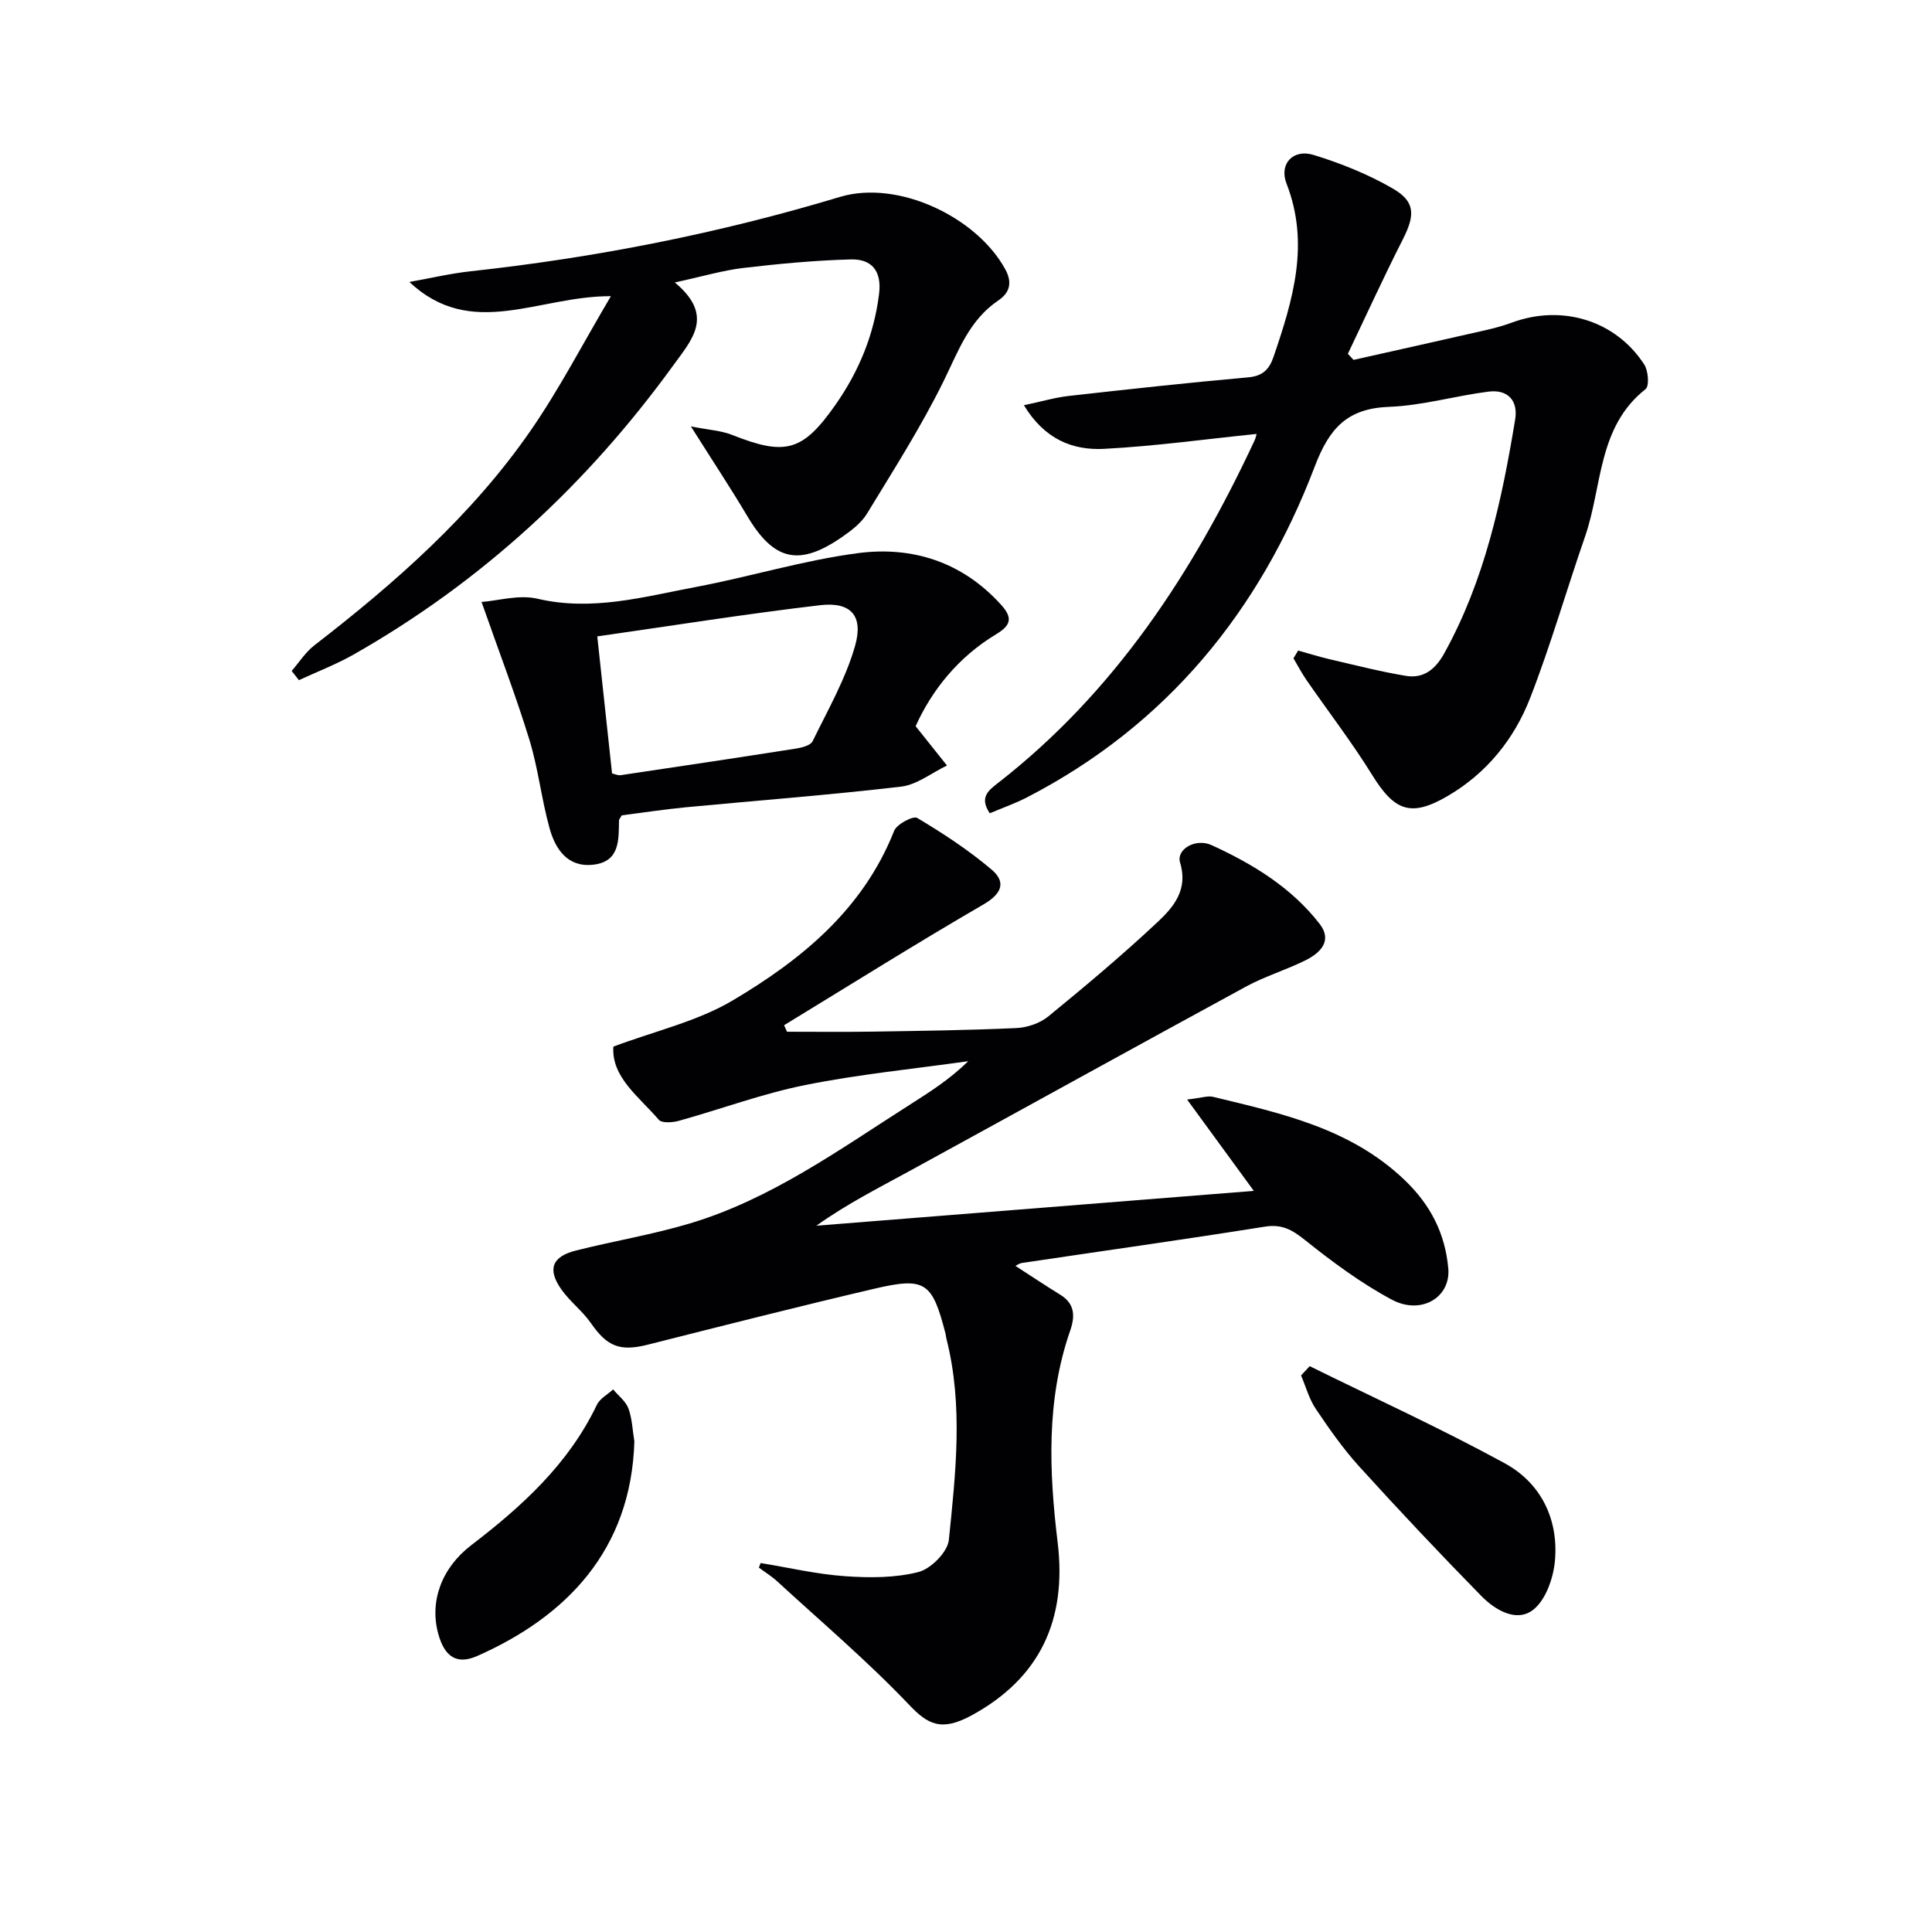
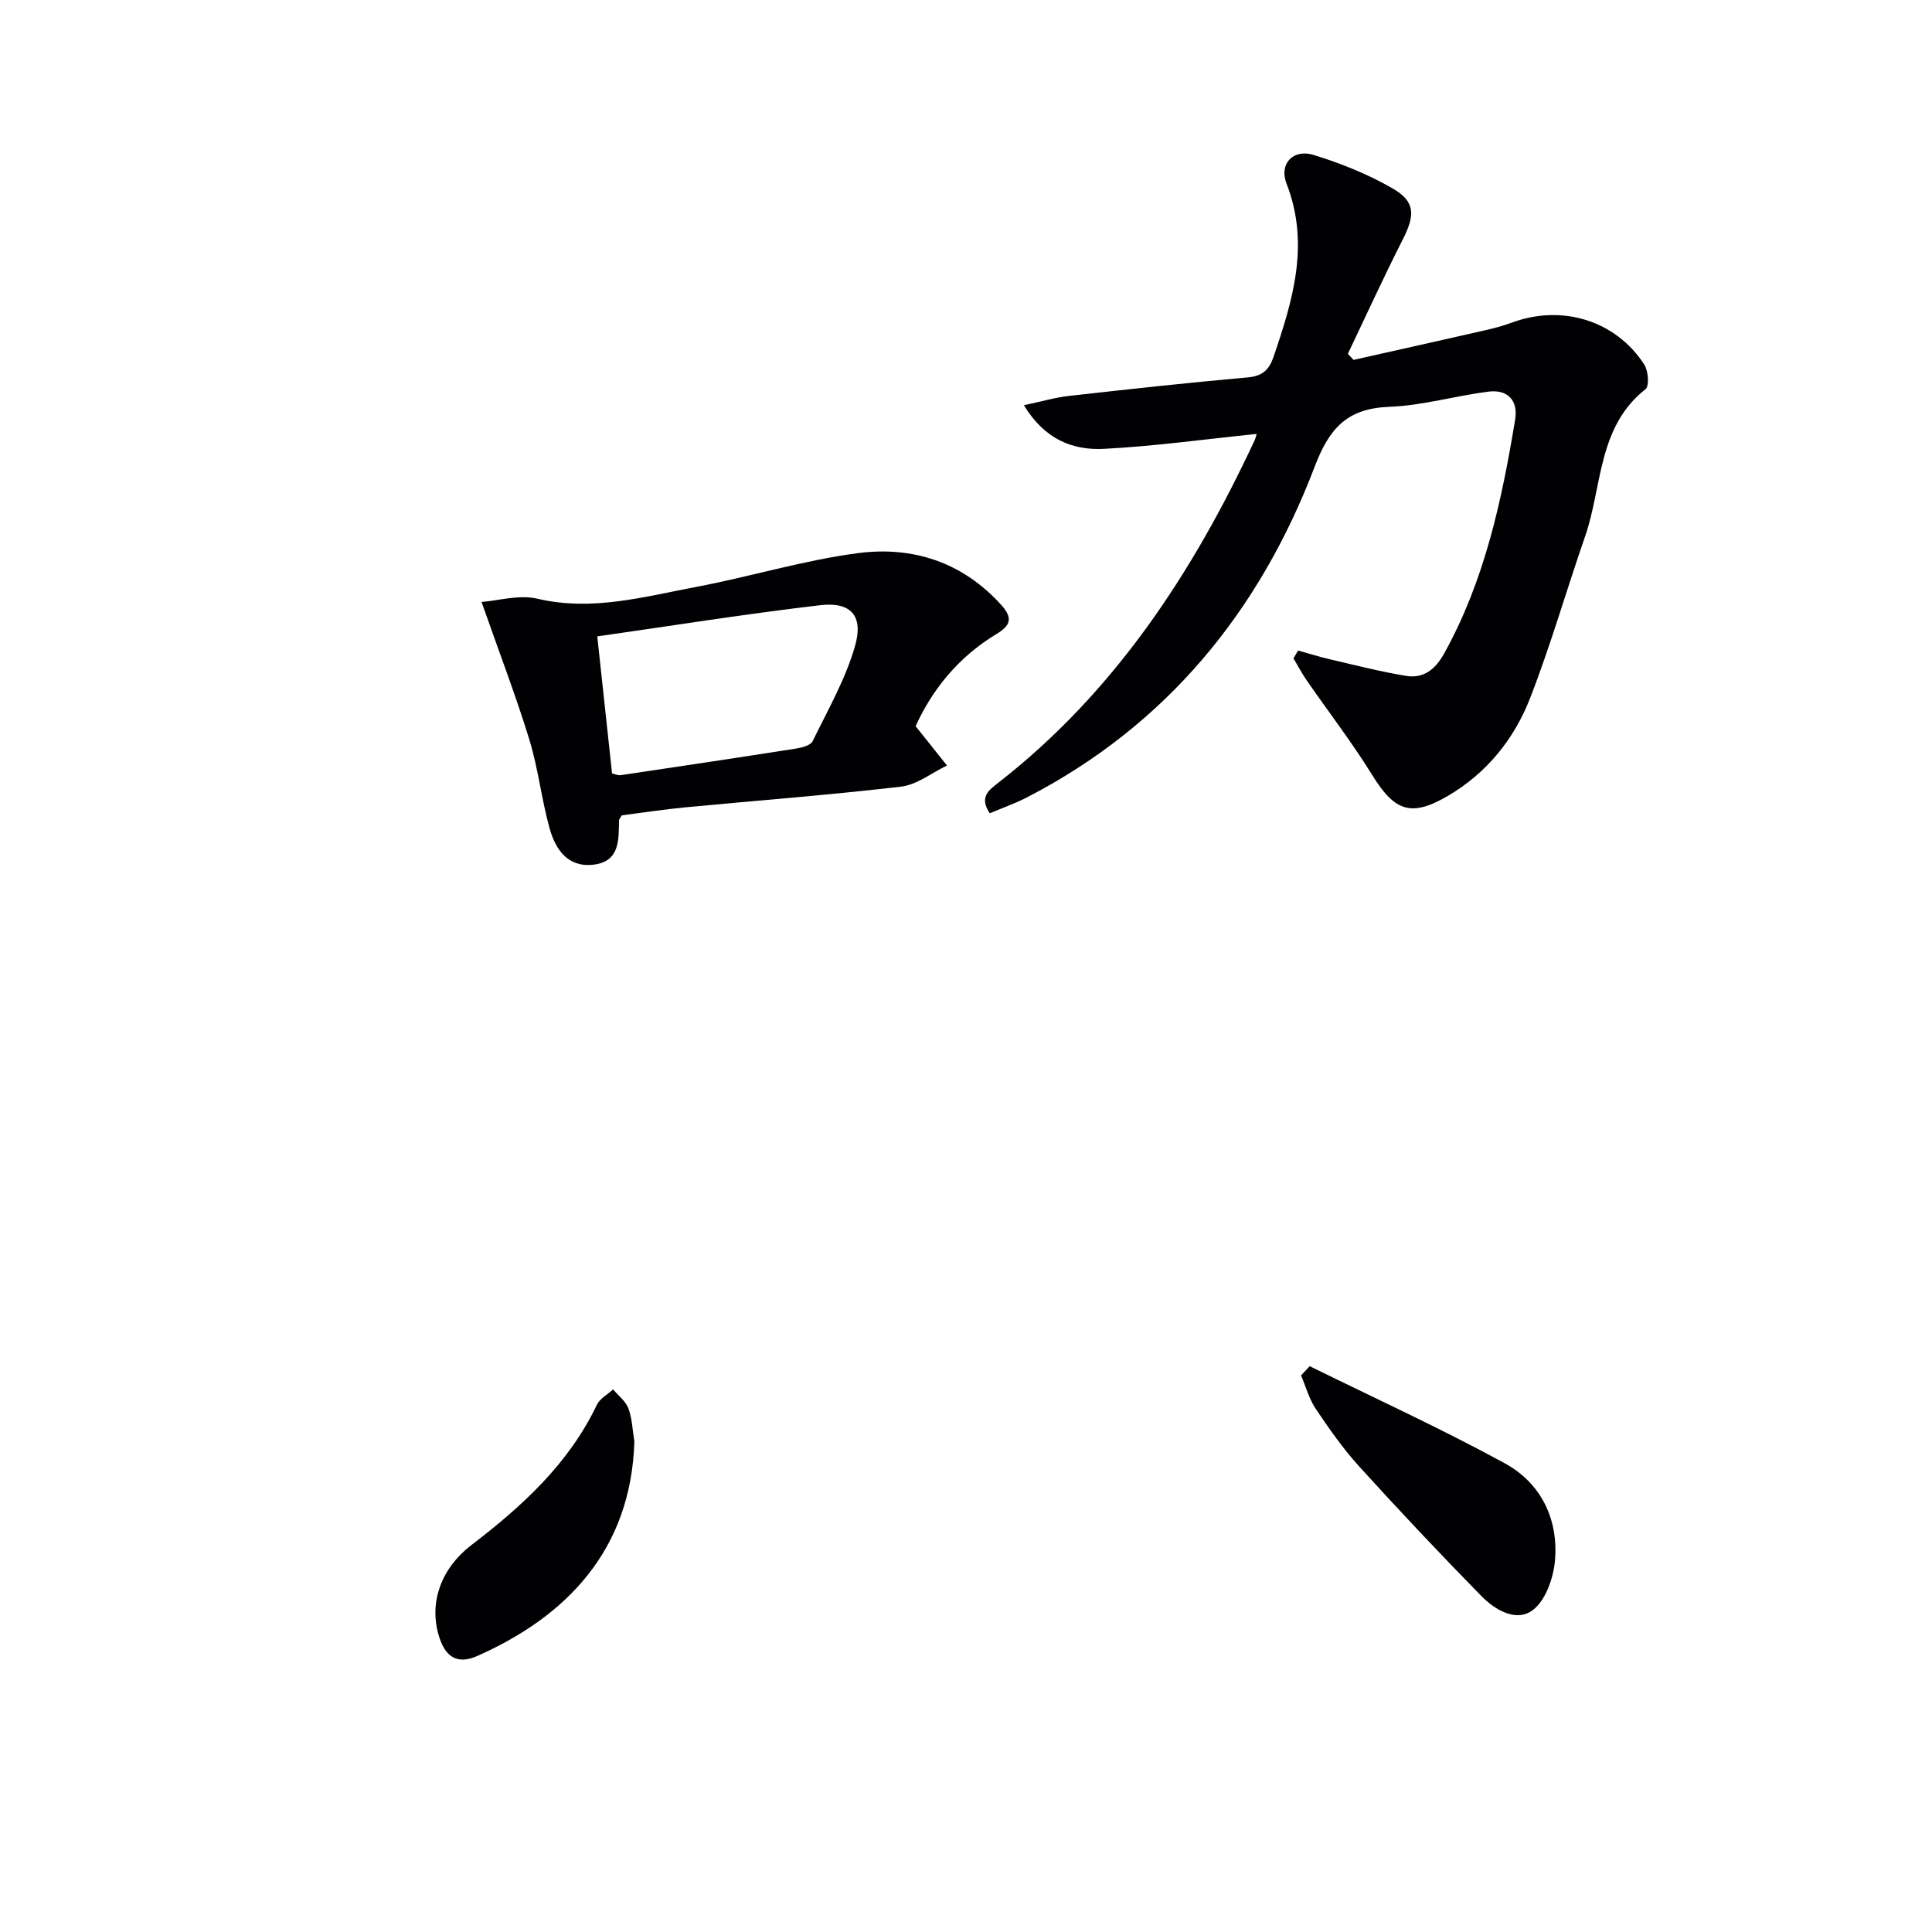
<svg xmlns="http://www.w3.org/2000/svg" enable-background="new 0 0 400 400" viewBox="0 0 400 400">
  <g fill="#010103">
-     <path d="m157.49 323.61c5.81.95 11.58 2.31 17.42 2.72 5.07.36 10.4.38 15.25-.86 2.58-.66 6.04-4.15 6.29-6.65 1.41-13.87 3.01-27.84-.51-41.68-.08-.32-.09-.66-.17-.98-2.76-10.74-4.18-11.82-14.81-9.33-15.66 3.67-31.25 7.63-46.84 11.57-5.75 1.45-8.4.41-11.77-4.45-1.76-2.54-4.38-4.49-6.15-7.02-2.91-4.16-1.91-6.77 3.04-8.02 7.85-1.98 15.88-3.3 23.62-5.62 16.81-5.04 30.91-15.28 45.49-24.56 4.14-2.64 8.29-5.27 12.11-9.02-11.25 1.59-22.6 2.7-33.72 4.93-8.87 1.78-17.46 4.99-26.21 7.42-1.31.36-3.52.51-4.15-.24-4.11-4.79-9.81-8.79-9.39-15.13 8.58-3.22 17.34-5.2 24.69-9.55 14.26-8.45 27.02-18.86 33.44-35.12.55-1.39 3.95-3.17 4.77-2.68 5.36 3.2 10.64 6.66 15.4 10.69 3.03 2.57 2.19 4.97-1.65 7.21-13.92 8.08-27.56 16.64-41.3 25.02.2.45.4.9.6 1.35 5.84 0 11.68.07 17.52-.02 9.98-.16 19.97-.28 29.94-.74 2.27-.1 4.91-.99 6.64-2.41 7.72-6.31 15.37-12.74 22.64-19.55 3.31-3.1 6.36-6.72 4.64-12.31-.83-2.71 3.19-5.14 6.56-3.59 8.5 3.89 16.5 8.76 22.33 16.28 2.7 3.48.18 6.01-2.88 7.53-4 2-8.37 3.3-12.3 5.43-23.22 12.63-46.35 25.43-69.54 38.12-6.52 3.56-13.15 6.91-19.47 11.42 29.9-2.38 59.79-4.76 90.57-7.21-4.66-6.39-8.84-12.11-13.81-18.91 2.97-.34 4.26-.83 5.38-.56 14.21 3.44 28.47 6.51 39.68 17.25 5.42 5.2 8.36 11.11 9.01 18.25.55 6.01-5.61 9.74-11.69 6.49-6.39-3.42-12.33-7.83-18.01-12.37-2.66-2.12-4.76-3.31-8.31-2.74-16.71 2.67-33.48 5.01-50.22 7.51-.62.09-1.2.53-1.38.61 3.02 1.95 6.13 4.03 9.31 5.99 3.02 1.87 3.04 4.47 2.03 7.38-5.01 14.4-4.38 29.21-2.6 43.93 1.93 15.96-3.65 28.05-17.82 35.76-6.29 3.42-9.08 1.87-12.96-2.21-8.57-9.01-18.11-17.1-27.28-25.53-1.16-1.07-2.53-1.91-3.8-2.85.11-.33.24-.64.37-.95z" />
    <path d="m268.76 134.69c2.27.63 4.53 1.34 6.83 1.87 5.15 1.19 10.28 2.51 15.49 3.37 3.69.61 6.11-1.37 7.95-4.69 8.36-15.1 11.91-31.64 14.67-48.4.64-3.91-1.54-6.26-5.51-5.76-6.89.87-13.69 2.89-20.58 3.15-8.69.33-12.38 4.4-15.42 12.39-11.4 29.92-30.64 53.5-59.51 68.44-2.47 1.28-5.13 2.21-7.76 3.32-2.27-3.38-.16-4.81 1.82-6.36 24.1-18.8 40.27-43.54 53.01-70.84.25-.55.36-1.16.42-1.34-10.57 1.08-21.06 2.54-31.59 3.09-6.41.33-12.27-1.9-16.59-9.03 3.65-.77 6.43-1.6 9.26-1.92 12.37-1.39 24.74-2.75 37.14-3.85 3.03-.27 4.38-1.62 5.28-4.24 4-11.73 7.56-23.39 2.69-35.88-1.59-4.09 1.36-7.24 5.62-5.93 5.64 1.74 11.26 3.99 16.36 6.94 4.74 2.74 4.65 5.53 2.07 10.6-3.96 7.79-7.58 15.74-11.35 23.63.39.42.79.84 1.18 1.26 9-2.02 18-4.02 26.98-6.07 1.94-.44 3.88-.94 5.74-1.63 10.39-3.86 21.51-.51 27.46 8.65.84 1.29 1.08 4.46.28 5.1-9.98 7.87-8.93 20.15-12.53 30.52-3.86 11.11-7.1 22.46-11.36 33.41-3.3 8.51-9.01 15.59-17.04 20.29-7.67 4.49-11.05 3.15-15.69-4.35-4.18-6.75-9.05-13.07-13.57-19.61-1-1.44-1.81-3.01-2.71-4.52.34-.56.65-1.08.96-1.61z" />
-     <path d="m139.71 58.48c8.32 6.91 3.52 11.86-.35 17.21-17.85 24.62-39.69 44.79-66.16 59.83-3.61 2.05-7.54 3.55-11.32 5.3-.5-.64-.99-1.28-1.49-1.92 1.55-1.77 2.85-3.86 4.67-5.27 16.8-12.99 32.69-26.96 44.84-44.54 5.89-8.52 10.69-17.81 16.58-27.77-15.06-.06-28.82 9.17-41.72-2.94 4.23-.75 8.44-1.76 12.71-2.22 25.94-2.83 51.41-7.85 76.43-15.39 11.99-3.61 28.32 4.14 34.24 15 1.56 2.86.8 4.92-1.44 6.43-6.03 4.07-8.25 10.42-11.28 16.59-4.67 9.51-10.41 18.5-15.93 27.57-1.16 1.91-3.17 3.44-5.05 4.75-9 6.27-14.24 5-19.76-4.32-3.44-5.8-7.17-11.42-11.64-18.51 3.7.74 6.25.86 8.5 1.75 11.07 4.4 14.65 3.46 21.44-6.23 4.84-6.91 7.97-14.47 9.02-22.93.6-4.78-1.52-7.28-5.86-7.16-7.44.2-14.88.9-22.27 1.77-4.27.51-8.43 1.76-14.16 3z" />
    <path d="m189.57 150.35c2.54 3.19 4.52 5.66 6.49 8.14-3.15 1.51-6.2 3.98-9.48 4.37-14.83 1.74-29.72 2.86-44.59 4.28-4.57.44-9.12 1.14-13.26 1.67-.42.73-.57.88-.57 1.02-.07 4.06.19 8.55-5.29 9.19-5.33.63-7.88-3.18-9.09-7.54-1.68-6.05-2.35-12.39-4.19-18.37-2.83-9.21-6.3-18.23-9.89-28.48 3.4-.25 7.75-1.57 11.58-.67 11.31 2.65 22.02-.4 32.82-2.44 11.22-2.11 22.24-5.52 33.53-7 11.31-1.48 21.64 1.84 29.66 10.72 2.56 2.83 1.85 4.33-1.11 6.11-7.77 4.7-13.21 11.48-16.61 19zm-62.85 9.78c.56.12 1.21.45 1.8.36 12.13-1.8 24.25-3.62 36.37-5.52 1.2-.19 2.94-.66 3.36-1.52 3.16-6.48 6.82-12.86 8.78-19.72 1.79-6.28-.89-9.17-7.24-8.43-15.4 1.81-30.73 4.26-46.13 6.46 1.1 10.15 2.07 19.16 3.06 28.37z" />
    <path d="m271.16 282.85c13.48 6.65 27.19 12.9 40.37 20.1 7.49 4.09 11.15 11.53 10.41 20.13-.31 3.61-1.91 8.21-4.55 10.24-3.43 2.63-7.84.02-10.68-2.87-8.6-8.77-17.03-17.72-25.29-26.82-3.34-3.68-6.23-7.81-9.01-11.95-1.38-2.06-2.05-4.59-3.04-6.91.6-.64 1.2-1.28 1.79-1.92z" />
    <path d="m131.34 298.42c-.67 22.63-14.23 36.33-32.5 44.42-4.26 1.89-6.77.19-8.08-4.49-1.88-6.7.6-13.68 6.8-18.43 10.51-8.05 20.16-16.81 26.01-29.06.62-1.31 2.23-2.14 3.37-3.2 1.09 1.31 2.62 2.46 3.18 3.97.77 2.13.84 4.52 1.22 6.79z" />
  </g>
</svg>